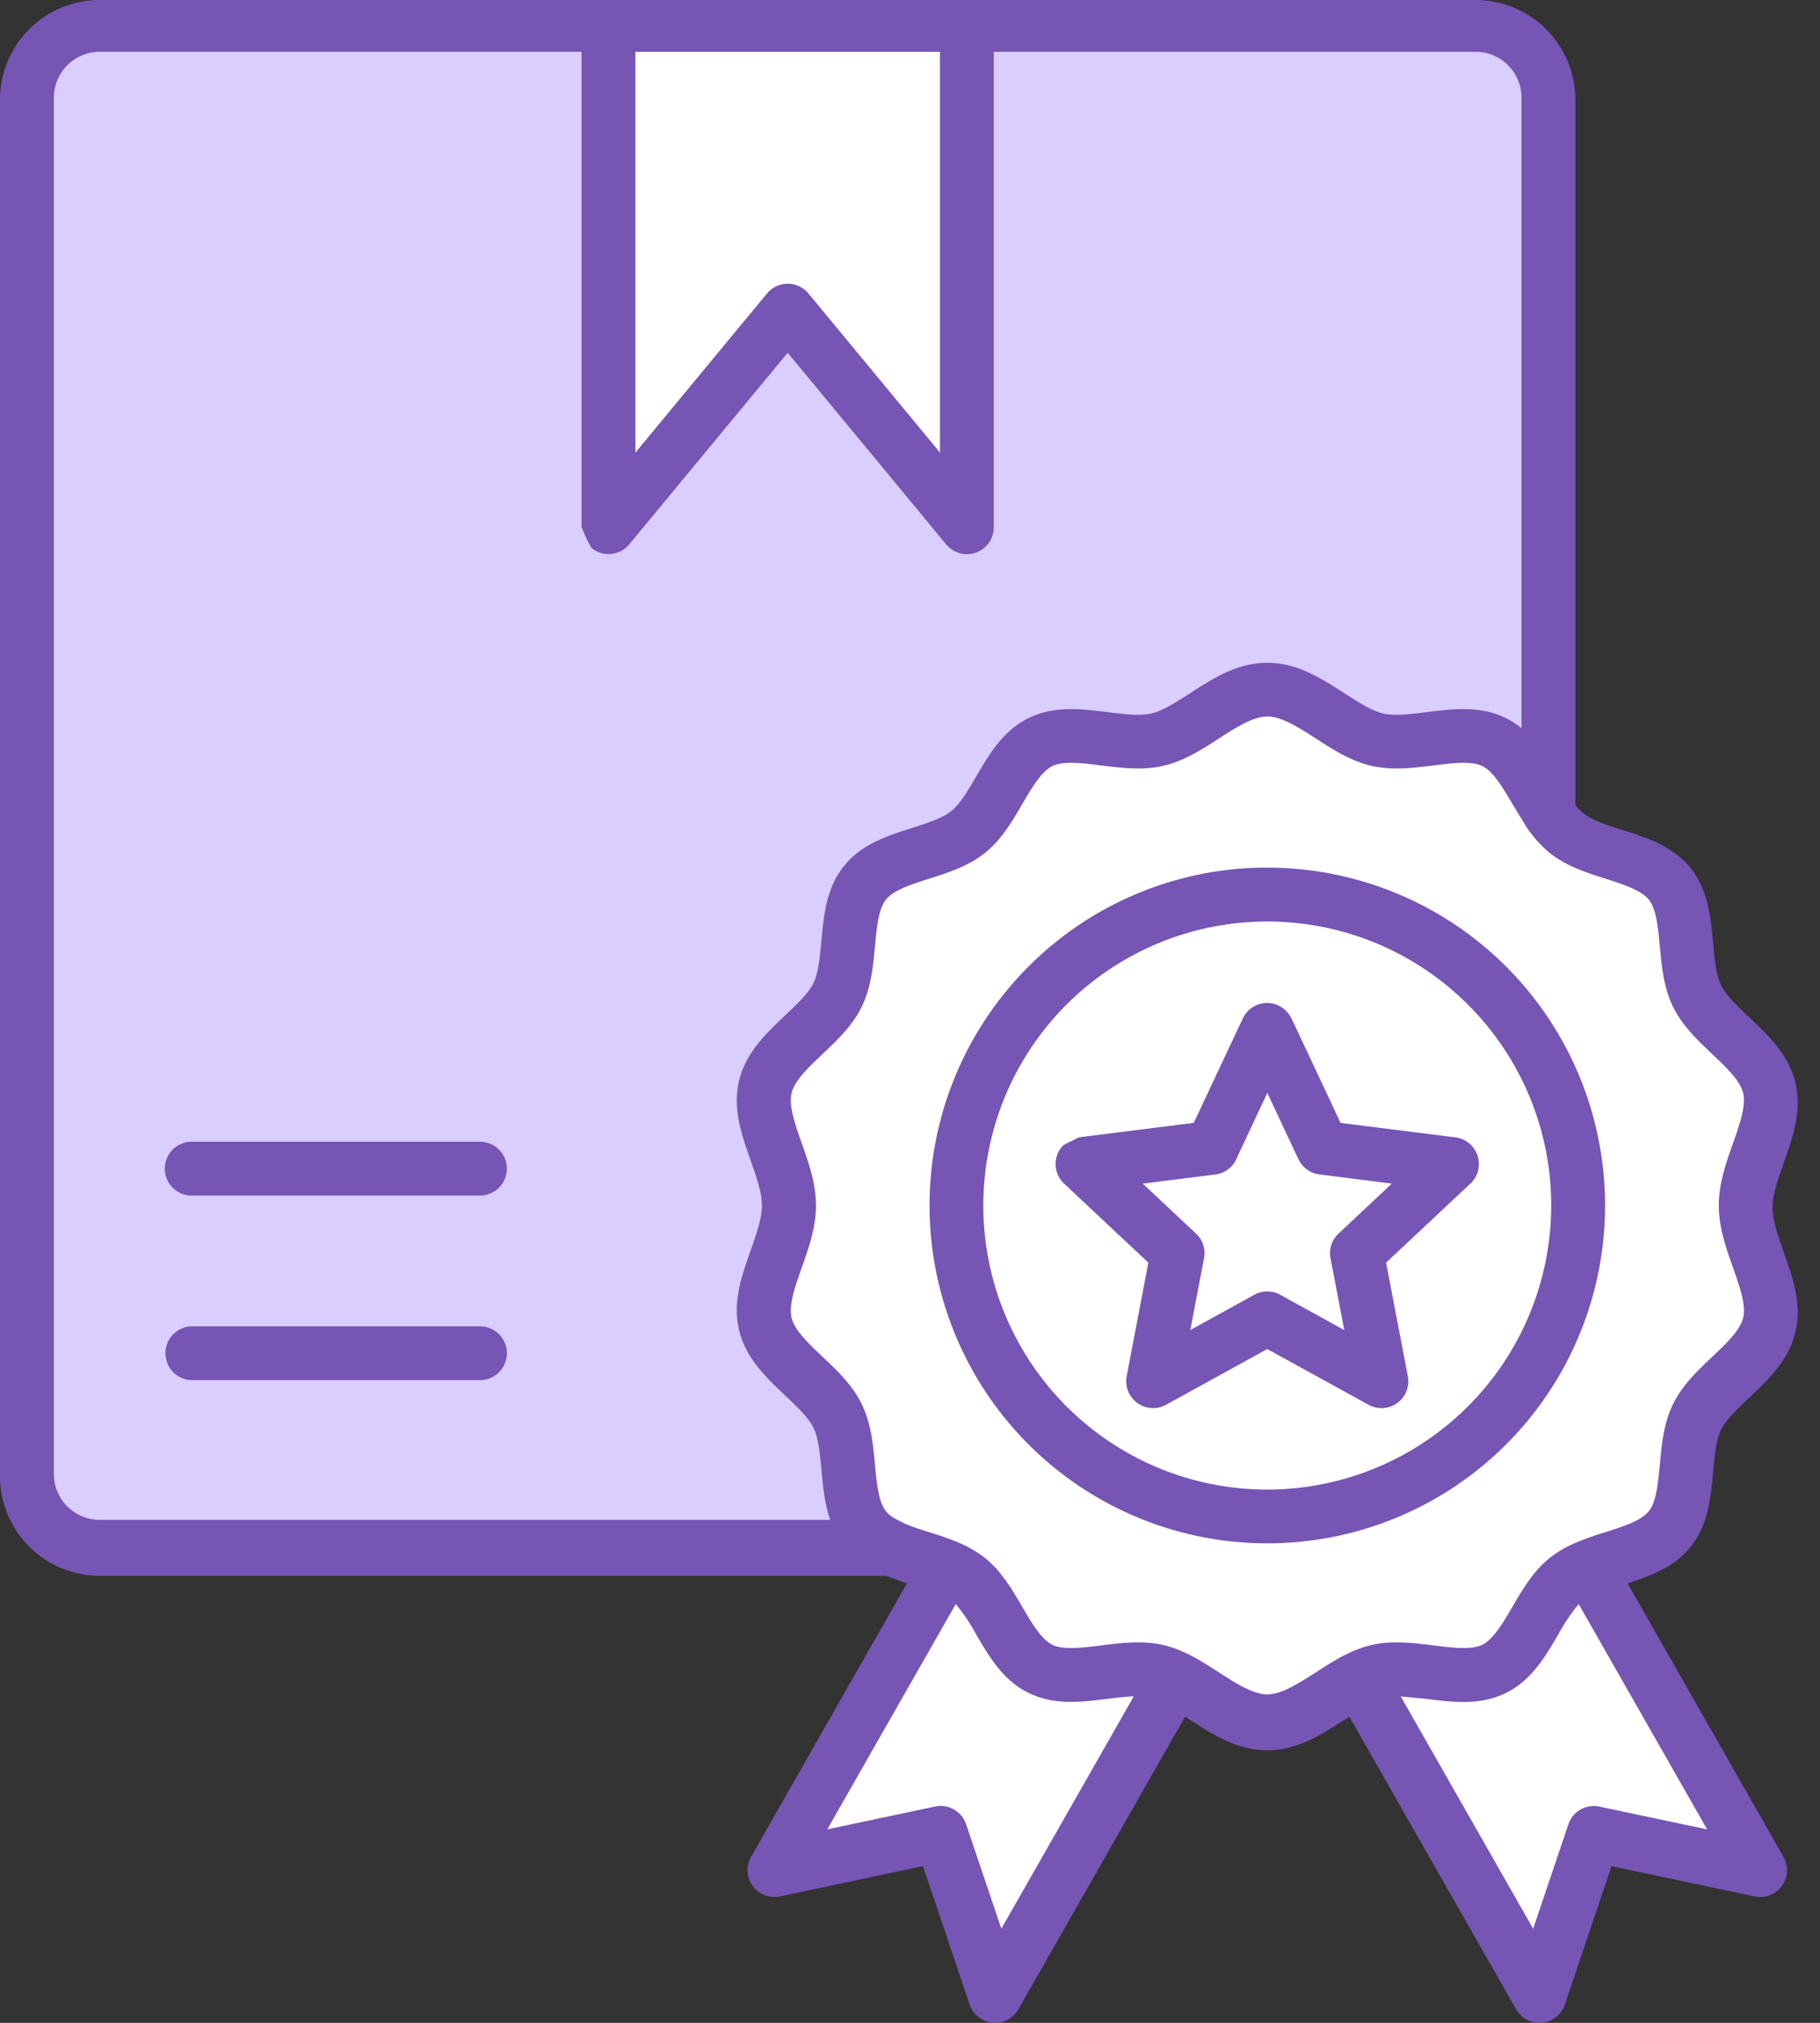
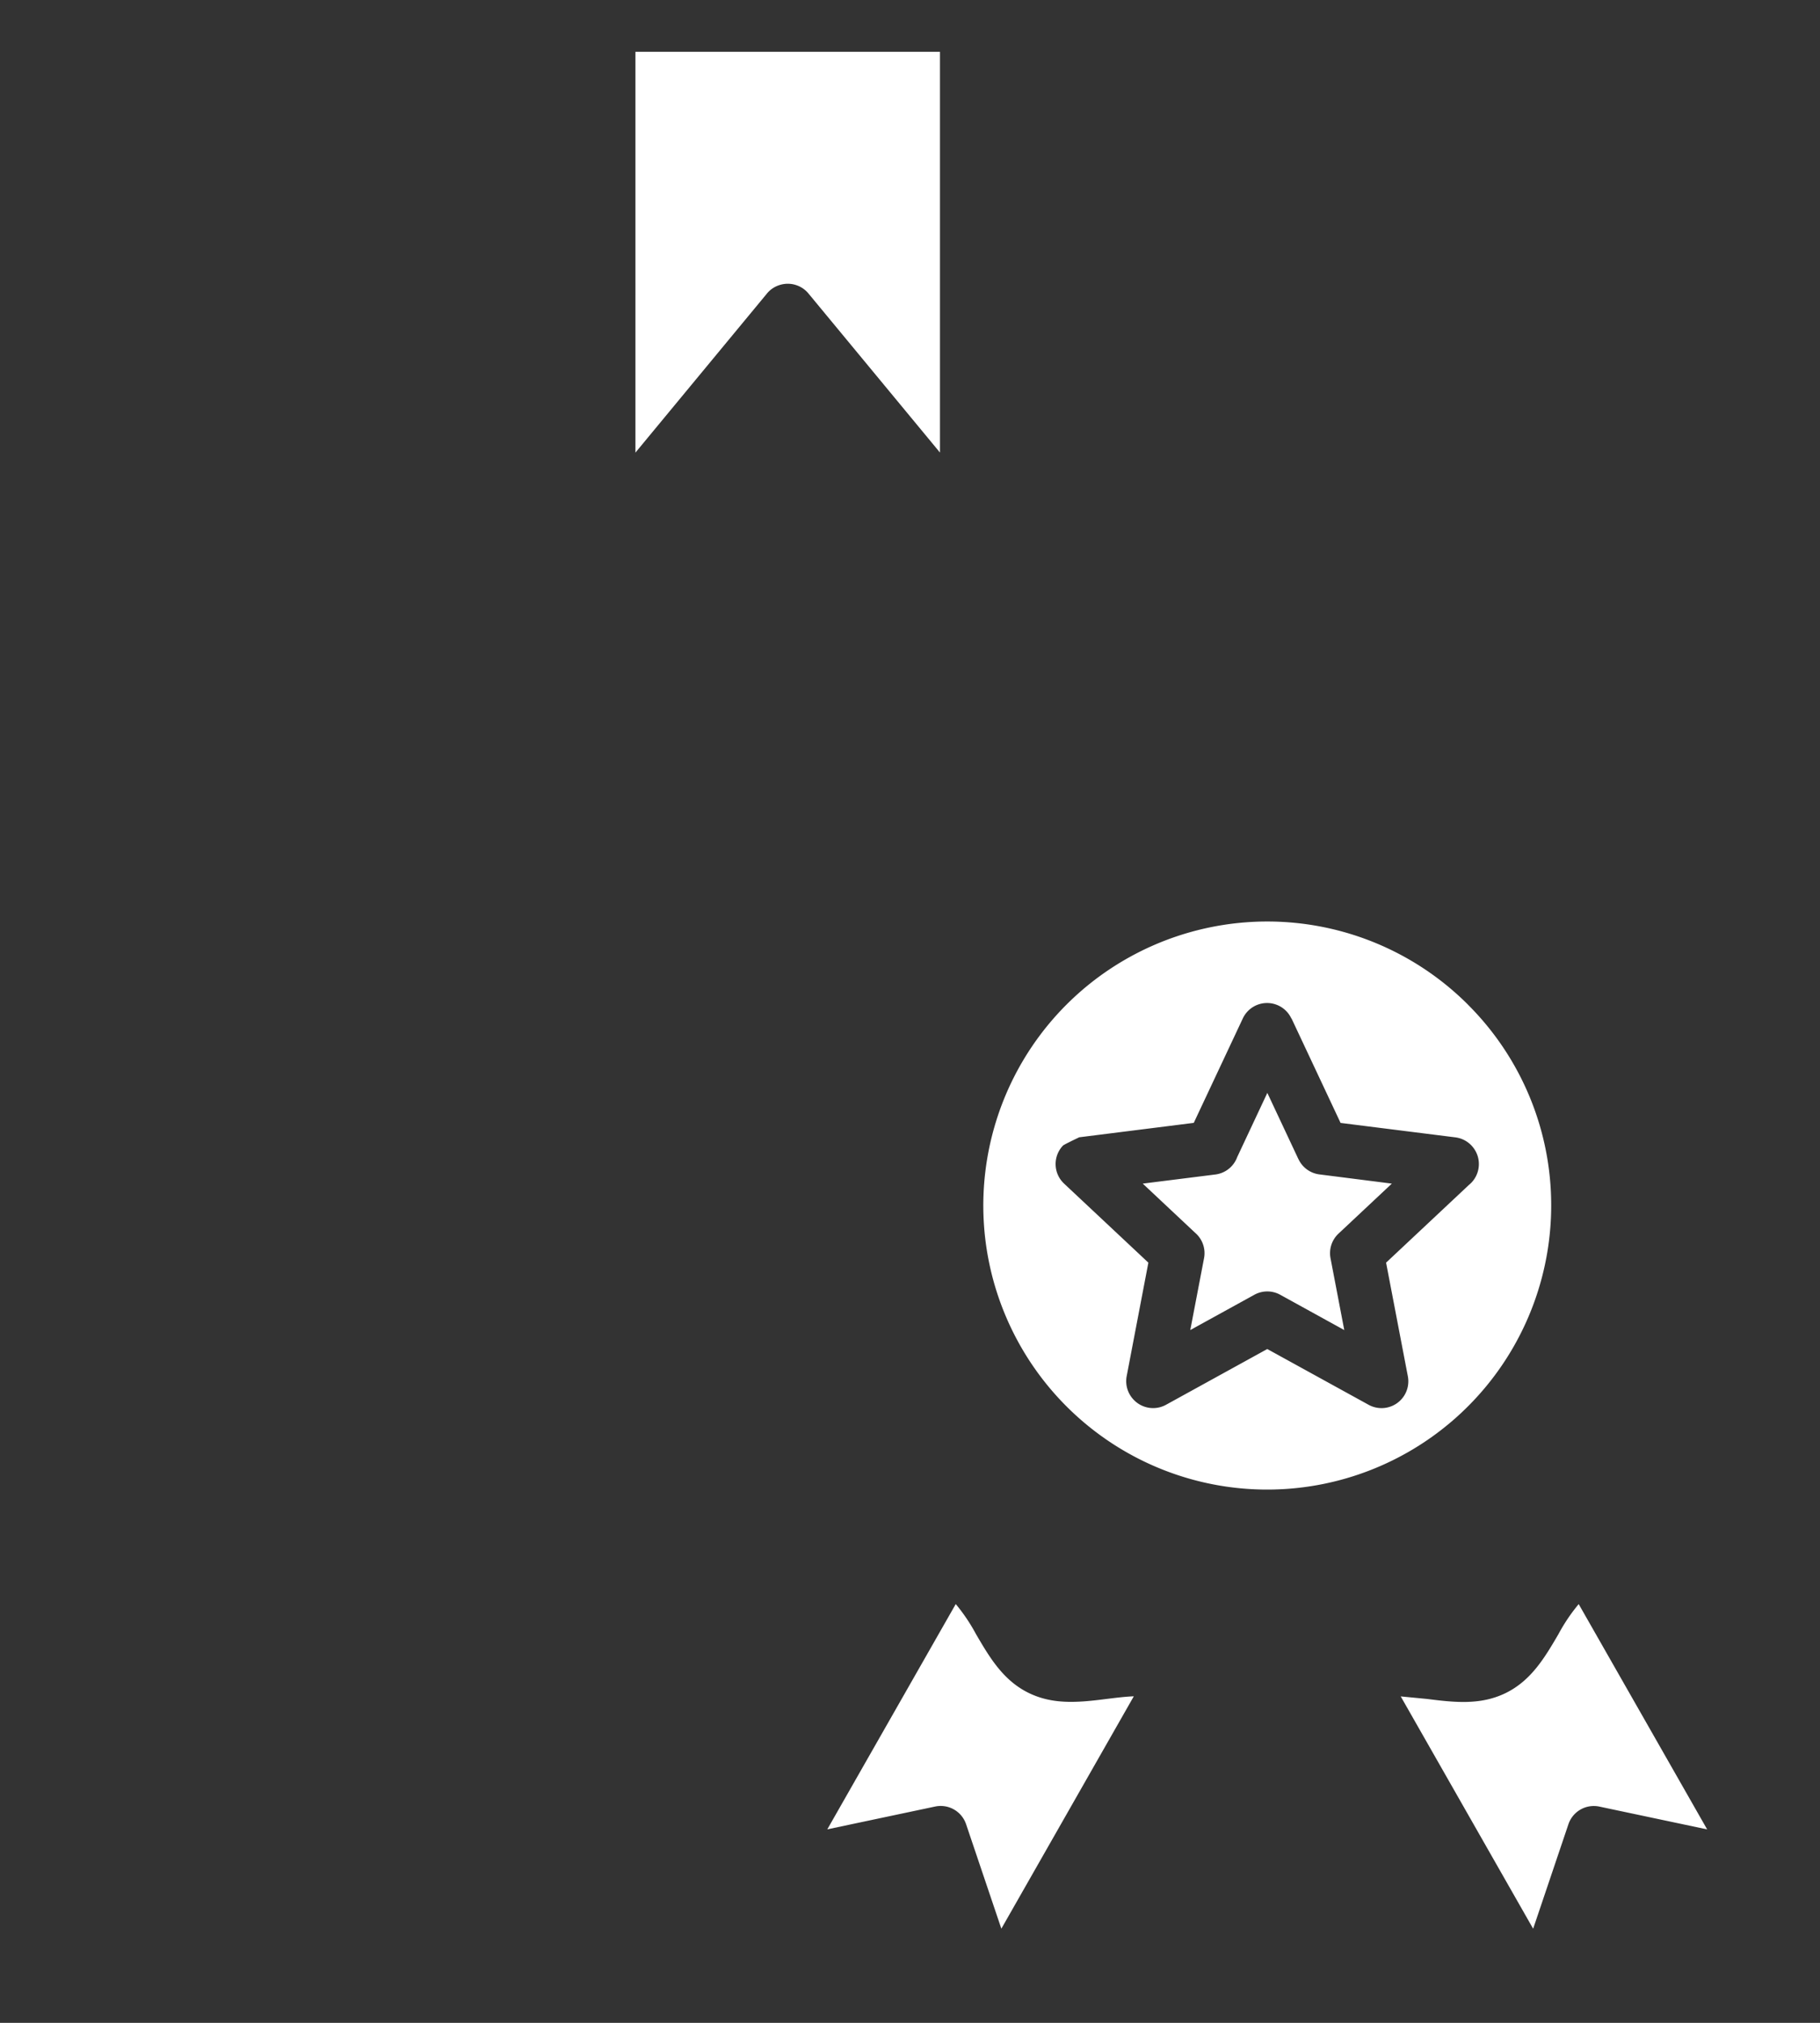
<svg xmlns="http://www.w3.org/2000/svg" width="36" height="40" fill="none" fill-rule="evenodd">
  <rect width="100%" height="100%" fill="#333333" stroke="none" />
-   <path d="M32.195 31.311l3.07 5.385a.53.53 0 0 1-.013.588.53.53 0 0 1-.547.216l-2.828-.599-.921 2.728a.53.53 0 0 1-.45.368.53.53 0 0 1-.517-.266l-3.299-5.785c-.507.324-.994.664-1.624.664s-1.117-.34-1.624-.664l-3.298 5.785a.53.53 0 0 1-.517.266.53.53 0 0 1-.45-.368l-.921-2.728-2.828.599a.53.53 0 0 1-.546-.217.53.53 0 0 1-.013-.588l3.07-5.385-.423-.15H1.969c-.522-.001-1.022-.209-1.391-.578S.001 29.714 0 29.192V1.969C.001 1.447.209.947.578.578S1.447.001 1.969 0h27.223c.522.001 1.022.209 1.391.578s.577.869.578 1.391v13.949a1.04 1.04 0 0 0 .157.162c.175.141.47.235.765.329.504.161 1.008.322 1.356.756s.398.962.447 1.489c.029.312.058.625.158.829.097.199.325.415.555.632.391.37.785.744.916 1.303.129.552-.051 1.062-.233 1.578-.11.311-.22.624-.22.881s.111.57.22.881c.182.516.362 1.026.233 1.578-.131.559-.525.933-.916 1.303-.229.217-.457.433-.555.632-.1.204-.129.517-.158.829-.049.528-.098 1.055-.447 1.489-.322.402-.779.57-1.245.72z" fill="#7655b5" />
-   <path d="M17.88 30.122c.148.064.32.119.492.174.19.056.377.121.56.196.198.079.383.185.551.316.324.26.531.613.738.967.188.321.376.642.594.749s.59.06.966.013c.41-.051.822-.102 1.238-.005.404.095.747.316 1.094.54.334.215.672.433.955.433s.622-.218.955-.433c.347-.223.69-.445 1.094-.54.416-.098.828-.046 1.238.005.376.047.749.093.966-.013s.407-.429.594-.749c.207-.354.414-.707.738-.967.168-.131.353-.237.551-.316.183-.075.37-.141.56-.197.349-.112.698-.223.849-.411s.183-.553.218-.919c.038-.41.076-.82.262-1.199s.479-.655.775-.936c.276-.261.554-.525.613-.775s-.07-.615-.2-.983c-.141-.399-.283-.801-.283-1.235s.142-.836.283-1.235c.13-.368.258-.732.2-.983s-.337-.513-.613-.775c-.296-.281-.591-.56-.775-.936s-.224-.789-.262-1.199c-.034-.367-.068-.733-.218-.92s-.5-.299-.849-.411c-.392-.125-.785-.251-1.11-.512a2.32 2.32 0 0 1-.487-.557l-.251-.411c-.188-.32-.376-.642-.594-.749s-.59-.06-.966-.013c-.41.051-.822.102-1.238.005-.404-.095-.747-.316-1.094-.54-.333-.215-.672-.433-.955-.433s-.621.218-.955.433c-.347.223-.69.445-1.094.54-.416.098-.828.046-1.238-.005-.376-.047-.749-.093-.966.013s-.407.429-.594.749c-.207.354-.414.707-.738.967s-.718.387-1.11.512c-.349.112-.699.223-.849.411s-.183.553-.218.92c-.038.41-.076.82-.262 1.199s-.479.655-.775.936c-.276.261-.554.525-.613.775s.07.615.2.983c.141.399.283.801.283 1.235s-.142.836-.283 1.235c-.13.368-.258.732-.2.983s.337.514.613.775c.296.28.591.559.775.935s.224.789.262 1.199c.034.367.068.733.218.92.105.131.224.163.357.237h0zm7.188-12.965a6.68 6.68 0 0 1 6.552 5.377 6.68 6.68 0 0 1-3.996 7.476 6.68 6.68 0 0 1-8.111-2.461 6.68 6.68 0 0 1 .831-8.436 6.66 6.66 0 0 1 4.724-1.957h0z" fill="#fff" />
-   <path d="M30.096 14.397V1.928a.91.91 0 0 0-.904-.904h-9.535v9.403a.53.53 0 0 1-.365.505.53.53 0 0 1-.327.002c-.107-.034-.2-.1-.267-.19l-3.117-3.769-3.135 3.789a.53.53 0 0 1-.36.19.53.53 0 0 1-.389-.12 3.74 3.74 0 0 1-.193-.41V1.024H1.969a.91.91 0 0 0-.904.904v27.223a.91.91 0 0 0 .904.904h14.454c-.112-.315-.143-.655-.175-.995-.029-.312-.058-.625-.158-.829-.098-.199-.326-.415-.555-.632-.391-.37-.785-.744-.917-1.303-.13-.552.051-1.062.233-1.578.11-.311.22-.624.22-.881s-.111-.57-.22-.881c-.182-.516-.362-1.026-.233-1.578.131-.559.525-.932.916-1.303.229-.217.457-.433.555-.632.1-.204.129-.517.158-.829.049-.528.098-1.055.447-1.489s.852-.595 1.356-.756c.295-.094.59-.189.765-.329s.331-.408.489-.676c.268-.458.537-.917 1.043-1.165s1.032-.183 1.561-.117c.318.04.638.08.867.026s.492-.225.762-.398c.465-.3.936-.604 1.529-.604s1.064.304 1.529.604c.269.173.536.345.761.398s.549.014.867-.026c.529-.066 1.054-.131 1.561.117.111.054.215.121.31.199h.001zM3.799 27.291a.53.53 0 0 1-.372-.158c-.098-.1-.154-.234-.154-.374s.055-.274.154-.374a.53.53 0 0 1 .372-.158H9.5a.53.53 0 0 1 .372.158c.098.1.154.234.154.374s-.055.274-.154.374a.53.53 0 0 1-.372.158H3.799zm0-3.65a.53.53 0 0 1-.381-.153.53.53 0 0 1-.117-.174c-.027-.065-.041-.135-.041-.205s.014-.14.041-.205a.53.53 0 0 1 .292-.288.53.53 0 0 1 .206-.039H9.5a.53.53 0 0 1 .372.158c.098.1.154.234.154.374s-.055.274-.154.374a.53.53 0 0 1-.372.158H3.799z" fill="#dacdff" />
  <path d="M18.592 1.024h-6.023V8.95l2.596-3.139a.52.52 0 0 1 .183-.146c.071-.034.149-.053.228-.054s.157.016.229.049a.53.53 0 0 1 .186.143l2.602 3.146V1.024zm10.446 18.843c-.919-.919-2.128-1.491-3.421-1.618s-2.59.198-3.671.919a5.61 5.61 0 0 0-2.254 3.04c-.377 1.244-.312 2.579.186 3.78a5.62 5.62 0 0 0 2.541 2.804 5.61 5.61 0 0 0 3.743.555 5.62 5.62 0 0 0 4.521-5.508 5.6 5.6 0 0 0-1.645-3.971zm-3.491.273l.97 2.065 2.267.285a.53.53 0 0 1 .28.122.54.54 0 0 1 .167.256.53.53 0 0 1-.002.306c-.03.099-.089.188-.17.254l-1.642 1.54.43 2.244a.53.53 0 0 1-.777.566l-2.003-1.102-2.002 1.102a.53.53 0 0 1-.569-.036c-.081-.059-.145-.141-.182-.235a.53.53 0 0 1-.028-.295l.429-2.244-1.667-1.563a.53.53 0 0 1-.023-.751c.021-.023.322-.164.322-.165l2.266-.285.97-2.065a.53.53 0 0 1 .96 0h0zm-6.642 11.579l-2.541 4.455 2.133-.451a.53.53 0 0 1 .613.351l.697 2.064 2.62-4.595c-.163.006-.341.028-.519.05-.529.066-1.054.131-1.561-.117s-.776-.708-1.043-1.165c-.113-.211-.247-.409-.4-.593zm8.801 1.825l2.62 4.595.697-2.064a.53.53 0 0 1 .613-.351l2.132.451-2.541-4.455c-.153.183-.287.382-.4.593-.268.458-.537.917-1.043 1.165s-1.032.183-1.561.117l-.518-.05zm-2.023-10.623l-.615-1.31-.596 1.27a.53.53 0 0 1-.435.344l-1.433.18 1.039.975a.53.53 0 0 1 .173.501l-.272 1.42 1.262-.695a.53.53 0 0 1 .517-.003l1.267.698-.272-1.42a.53.53 0 0 1 .158-.487l1.055-.989-1.432-.182a.53.53 0 0 1-.415-.302z" fill="#fff" />
</svg>